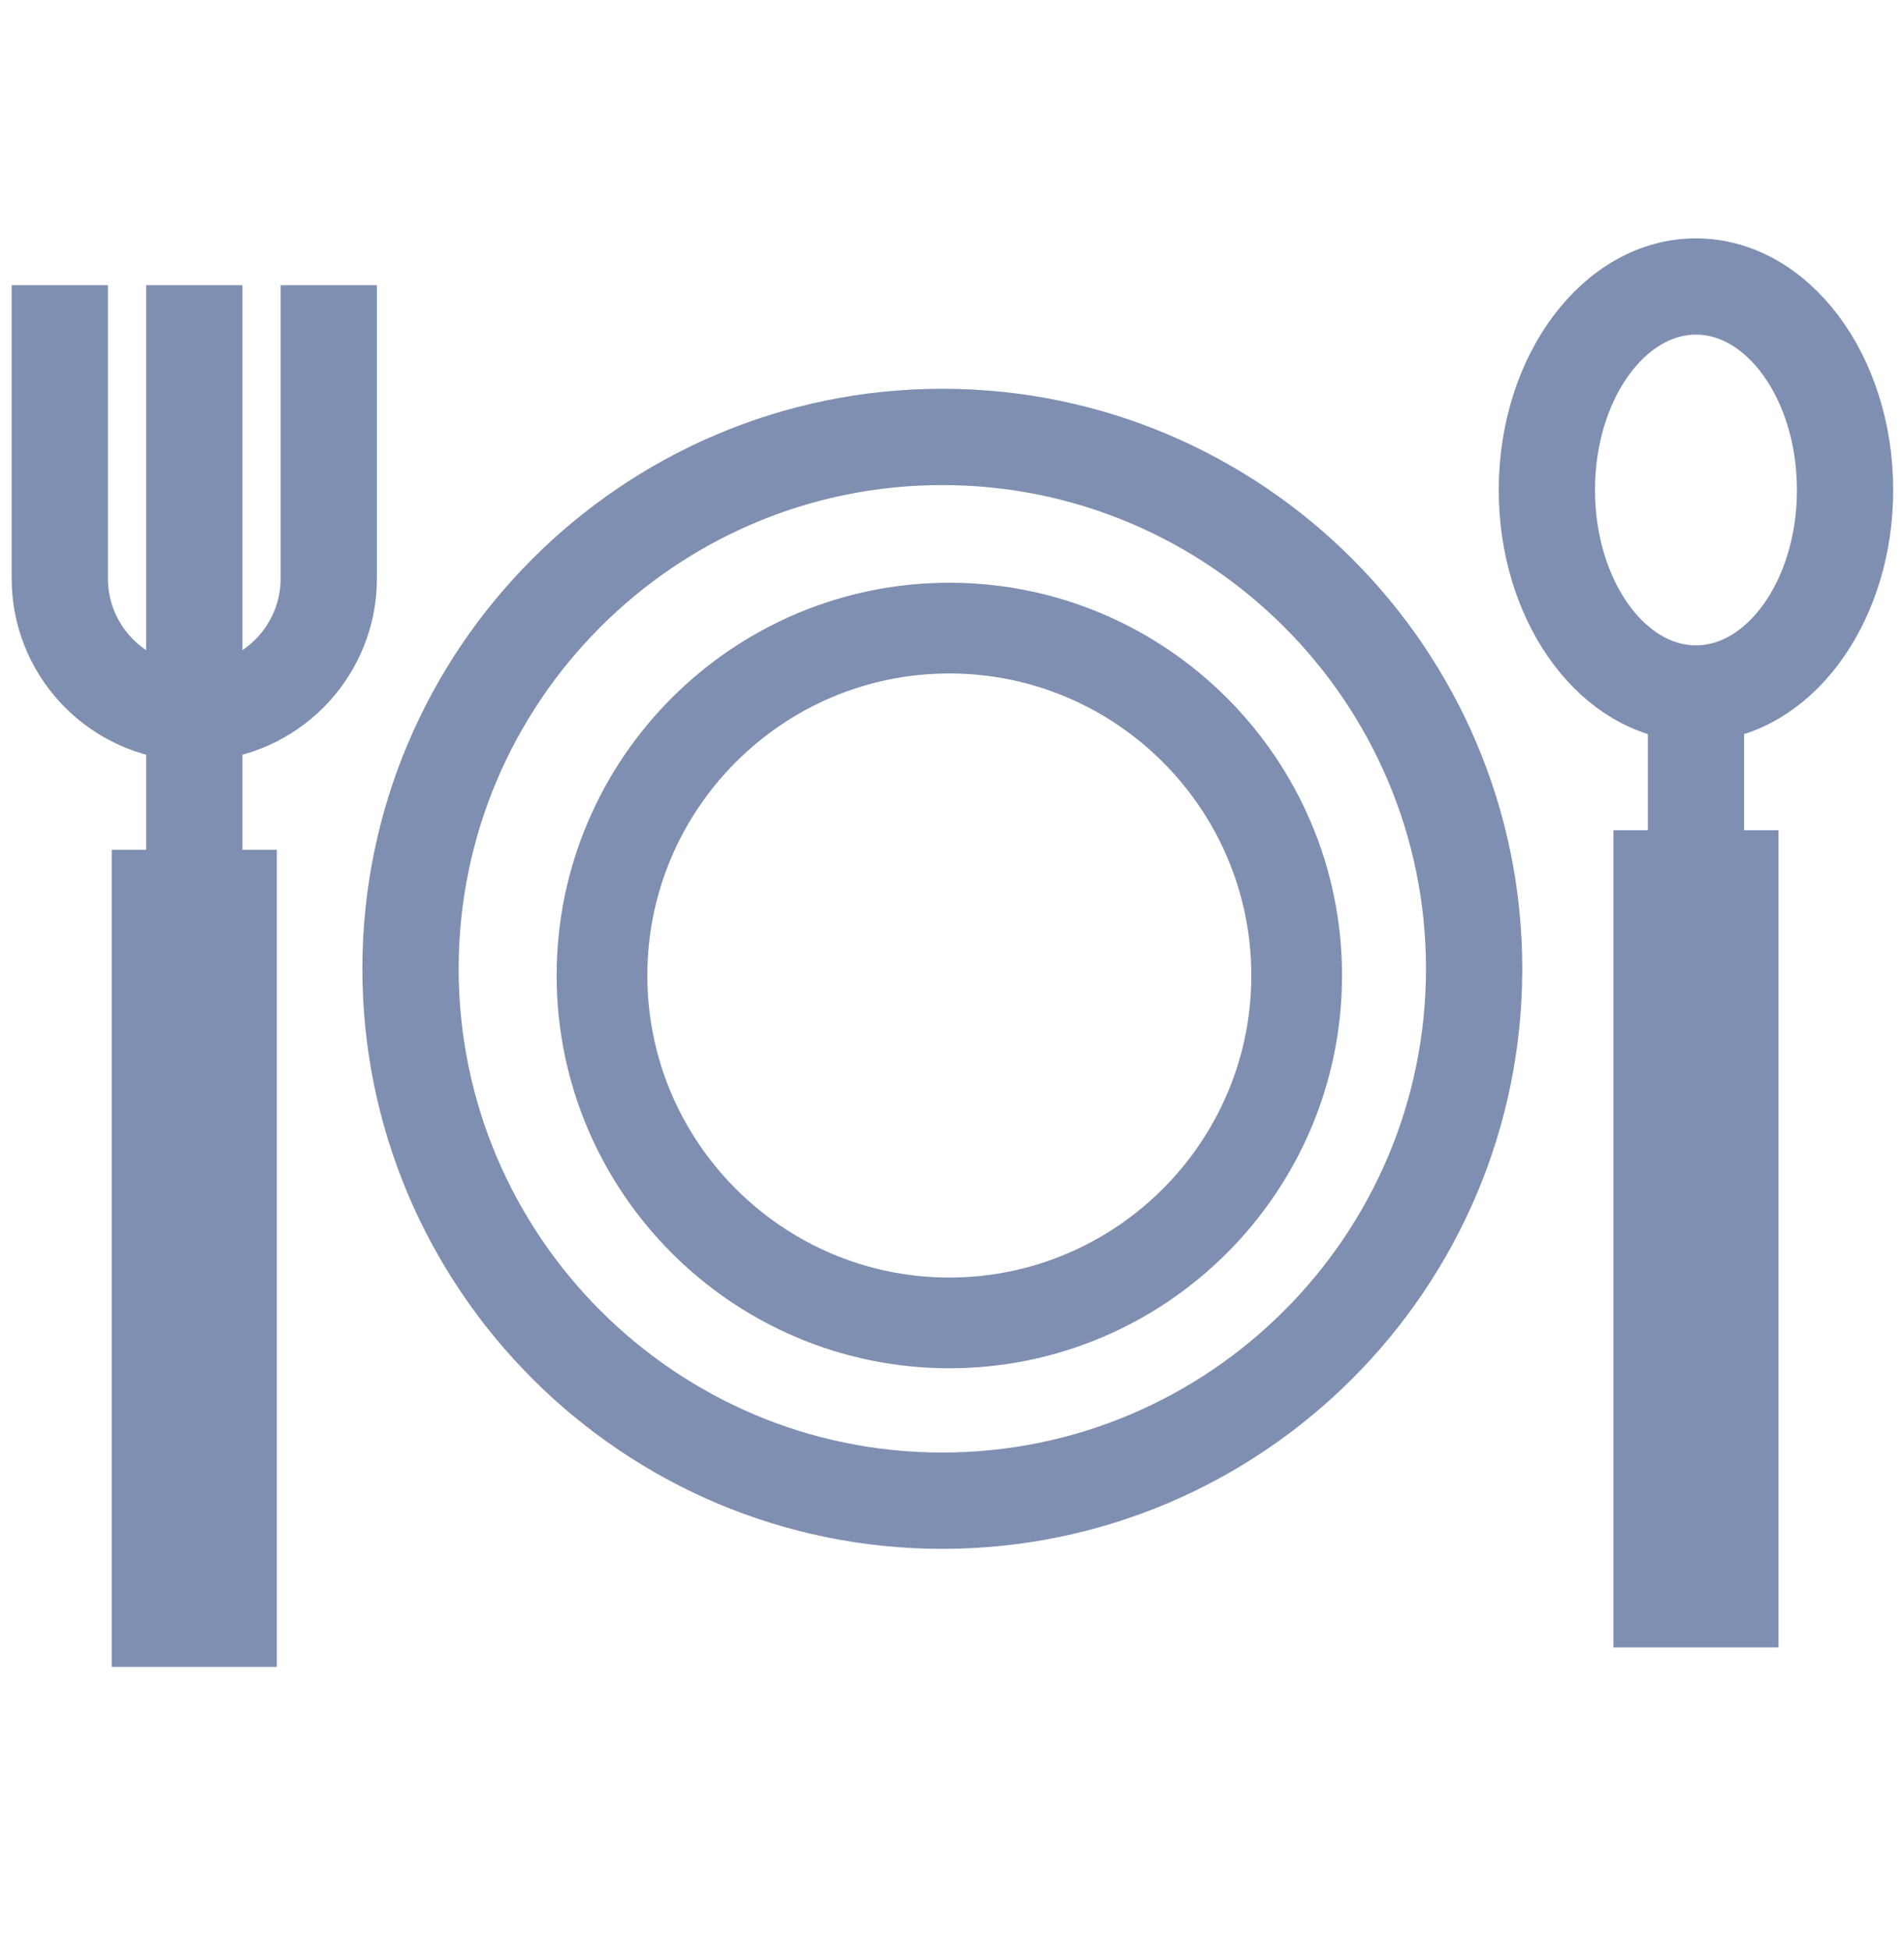
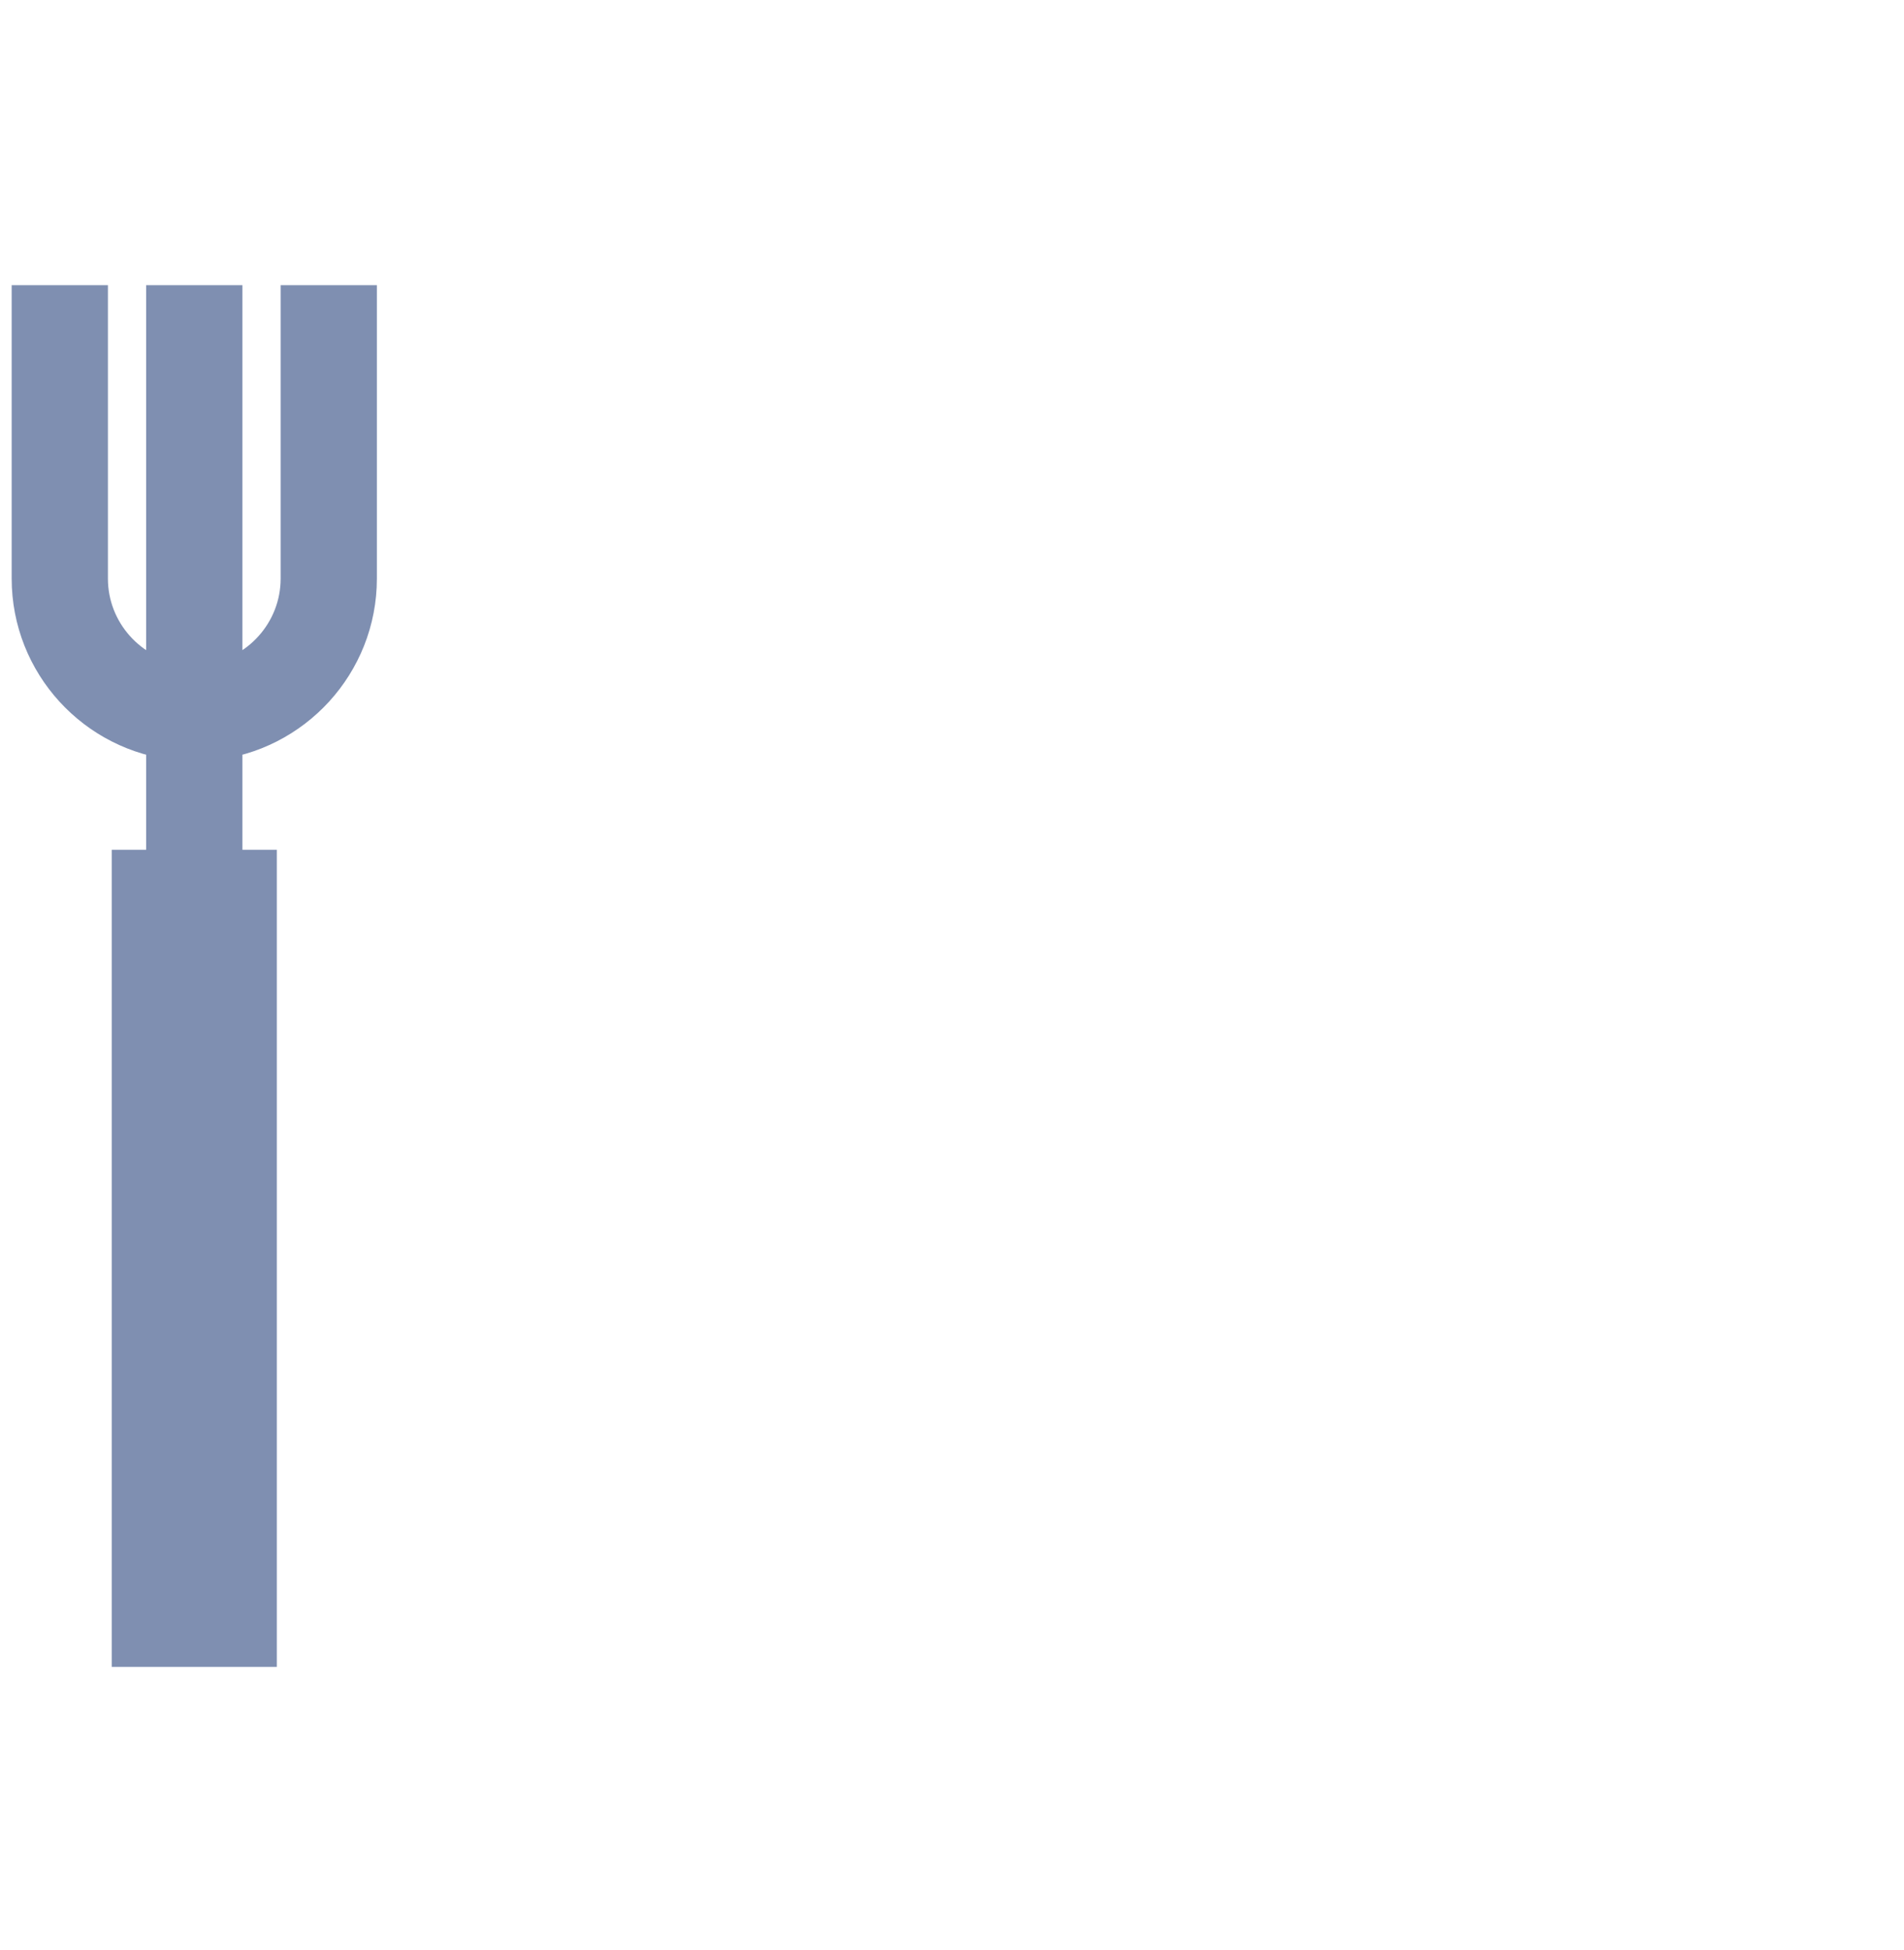
<svg xmlns="http://www.w3.org/2000/svg" width="42" height="43" viewBox="0 0 42 43" fill="none">
-   <path d="M20.786 9.317C14.142 9.317 8.736 14.723 8.736 21.367C8.736 28.012 14.142 33.418 20.786 33.418C27.431 33.418 32.837 28.012 32.837 21.367C32.837 14.723 27.431 9.317 20.786 9.317ZM20.786 32.779C14.494 32.779 9.375 27.66 9.375 21.367C9.375 15.075 14.494 9.956 20.786 9.956C27.079 9.956 32.198 15.075 32.198 21.367C32.198 27.66 27.079 32.779 20.786 32.779Z" fill="#7F8FB1" stroke="#7F8FB1" stroke-width="1.485" />
-   <path d="M20.941 13.595C16.574 13.595 13.021 17.148 13.021 21.515C13.021 25.882 16.574 29.435 20.941 29.435C25.308 29.435 28.861 25.882 28.861 21.515C28.861 17.148 25.308 13.595 20.941 13.595ZM20.941 28.919C16.859 28.919 13.537 25.597 13.537 21.515C13.537 17.432 16.859 14.111 20.941 14.111C25.024 14.111 28.345 17.432 28.345 21.515C28.345 25.597 25.024 28.919 20.941 28.919Z" fill="#7F8FB1" stroke="#7F8FB1" stroke-width="1.485" />
-   <path d="M41.019 10.807C41.019 8.157 39.401 6 37.411 6C35.422 6 33.803 8.157 33.803 10.807C33.803 13.315 35.251 15.379 37.092 15.595V19.055H36.333V35.591H38.489V19.055H37.73V15.595C39.571 15.379 41.019 13.315 41.019 10.807ZM37.851 19.693V34.952H36.971V19.693H37.851ZM37.411 14.976C35.774 14.976 34.441 13.106 34.441 10.807C34.441 8.509 35.774 6.638 37.411 6.638C39.048 6.638 40.381 8.509 40.381 10.807C40.381 13.106 39.048 14.976 37.411 14.976Z" fill="#7F8FB1" stroke="#7F8FB1" stroke-width="1.485" />
  <path d="M6.933 12.76C6.933 14.111 5.914 15.229 4.605 15.387V7.032H3.966V15.387C2.657 15.229 1.638 14.111 1.638 12.76V7.032H1V12.76C1 14.464 2.304 15.869 3.966 16.03V19.485H3.207V36.022H5.364V19.485H4.605V16.03C6.267 15.869 7.571 14.464 7.571 12.76V7.032H6.933L6.933 12.76ZM4.725 20.124V35.383H3.846V20.124H4.725Z" fill="#7F8FB1" stroke="#7F8FB1" stroke-width="1.485" />
</svg>